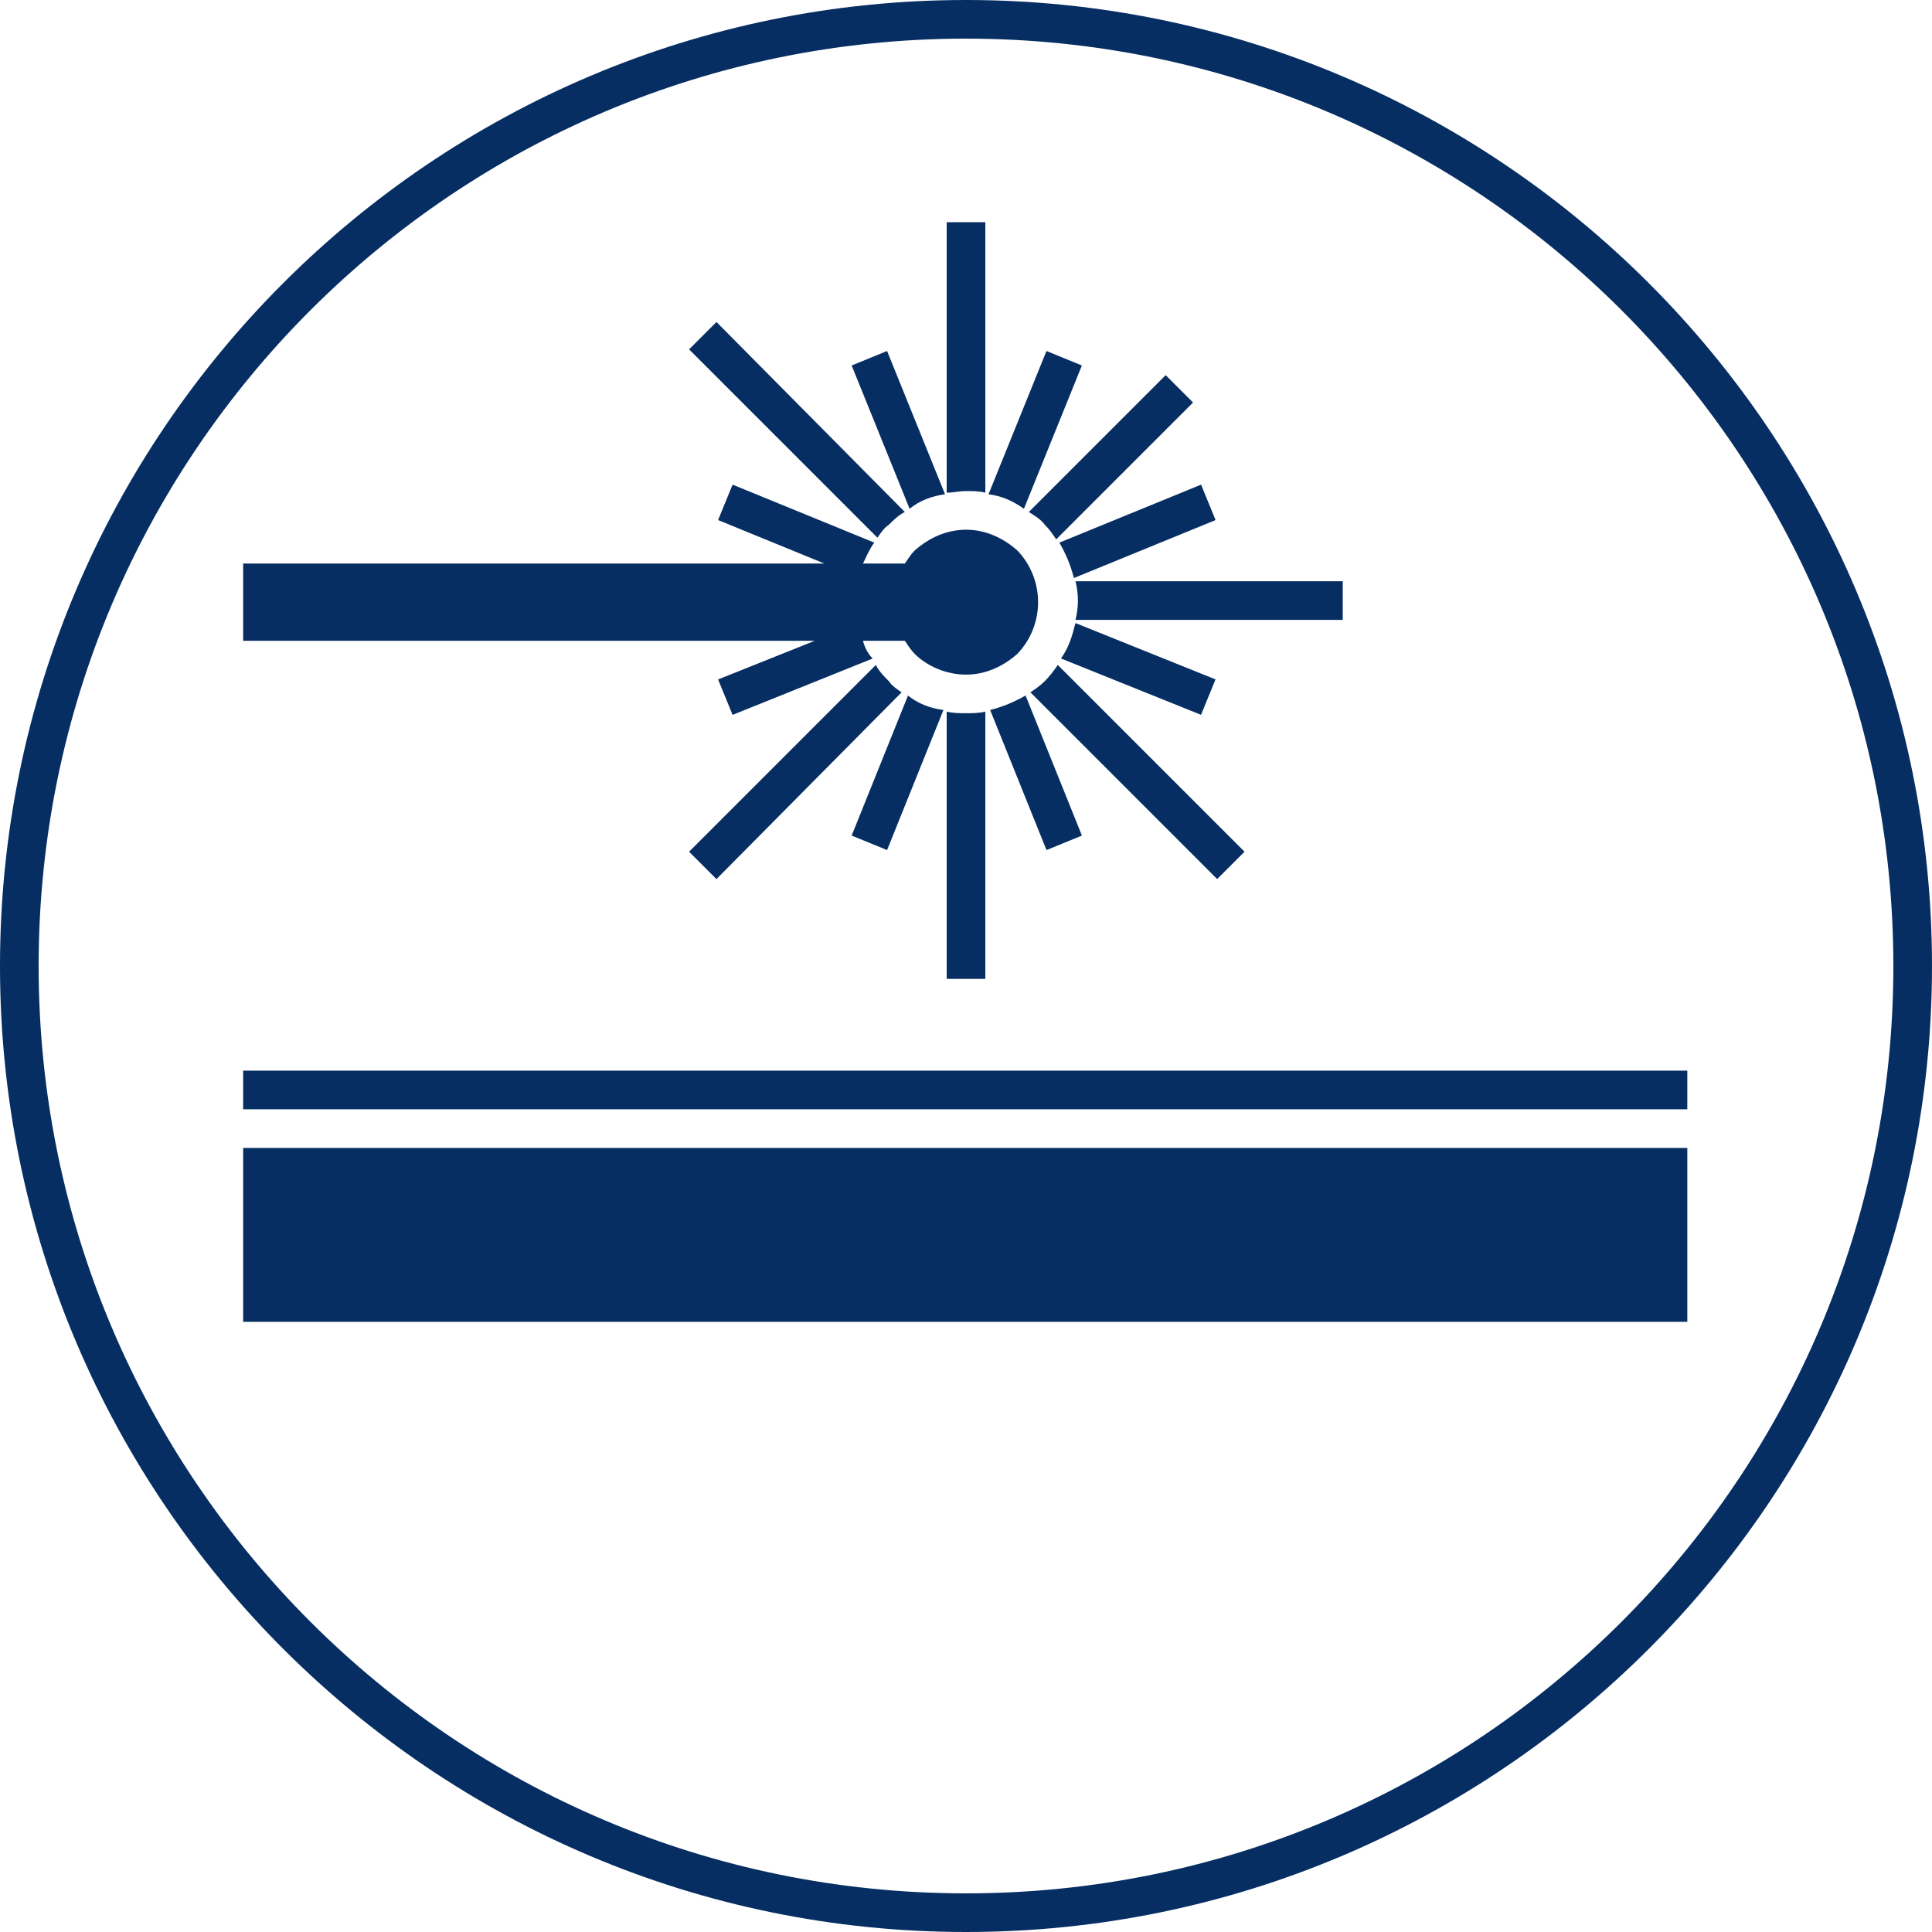
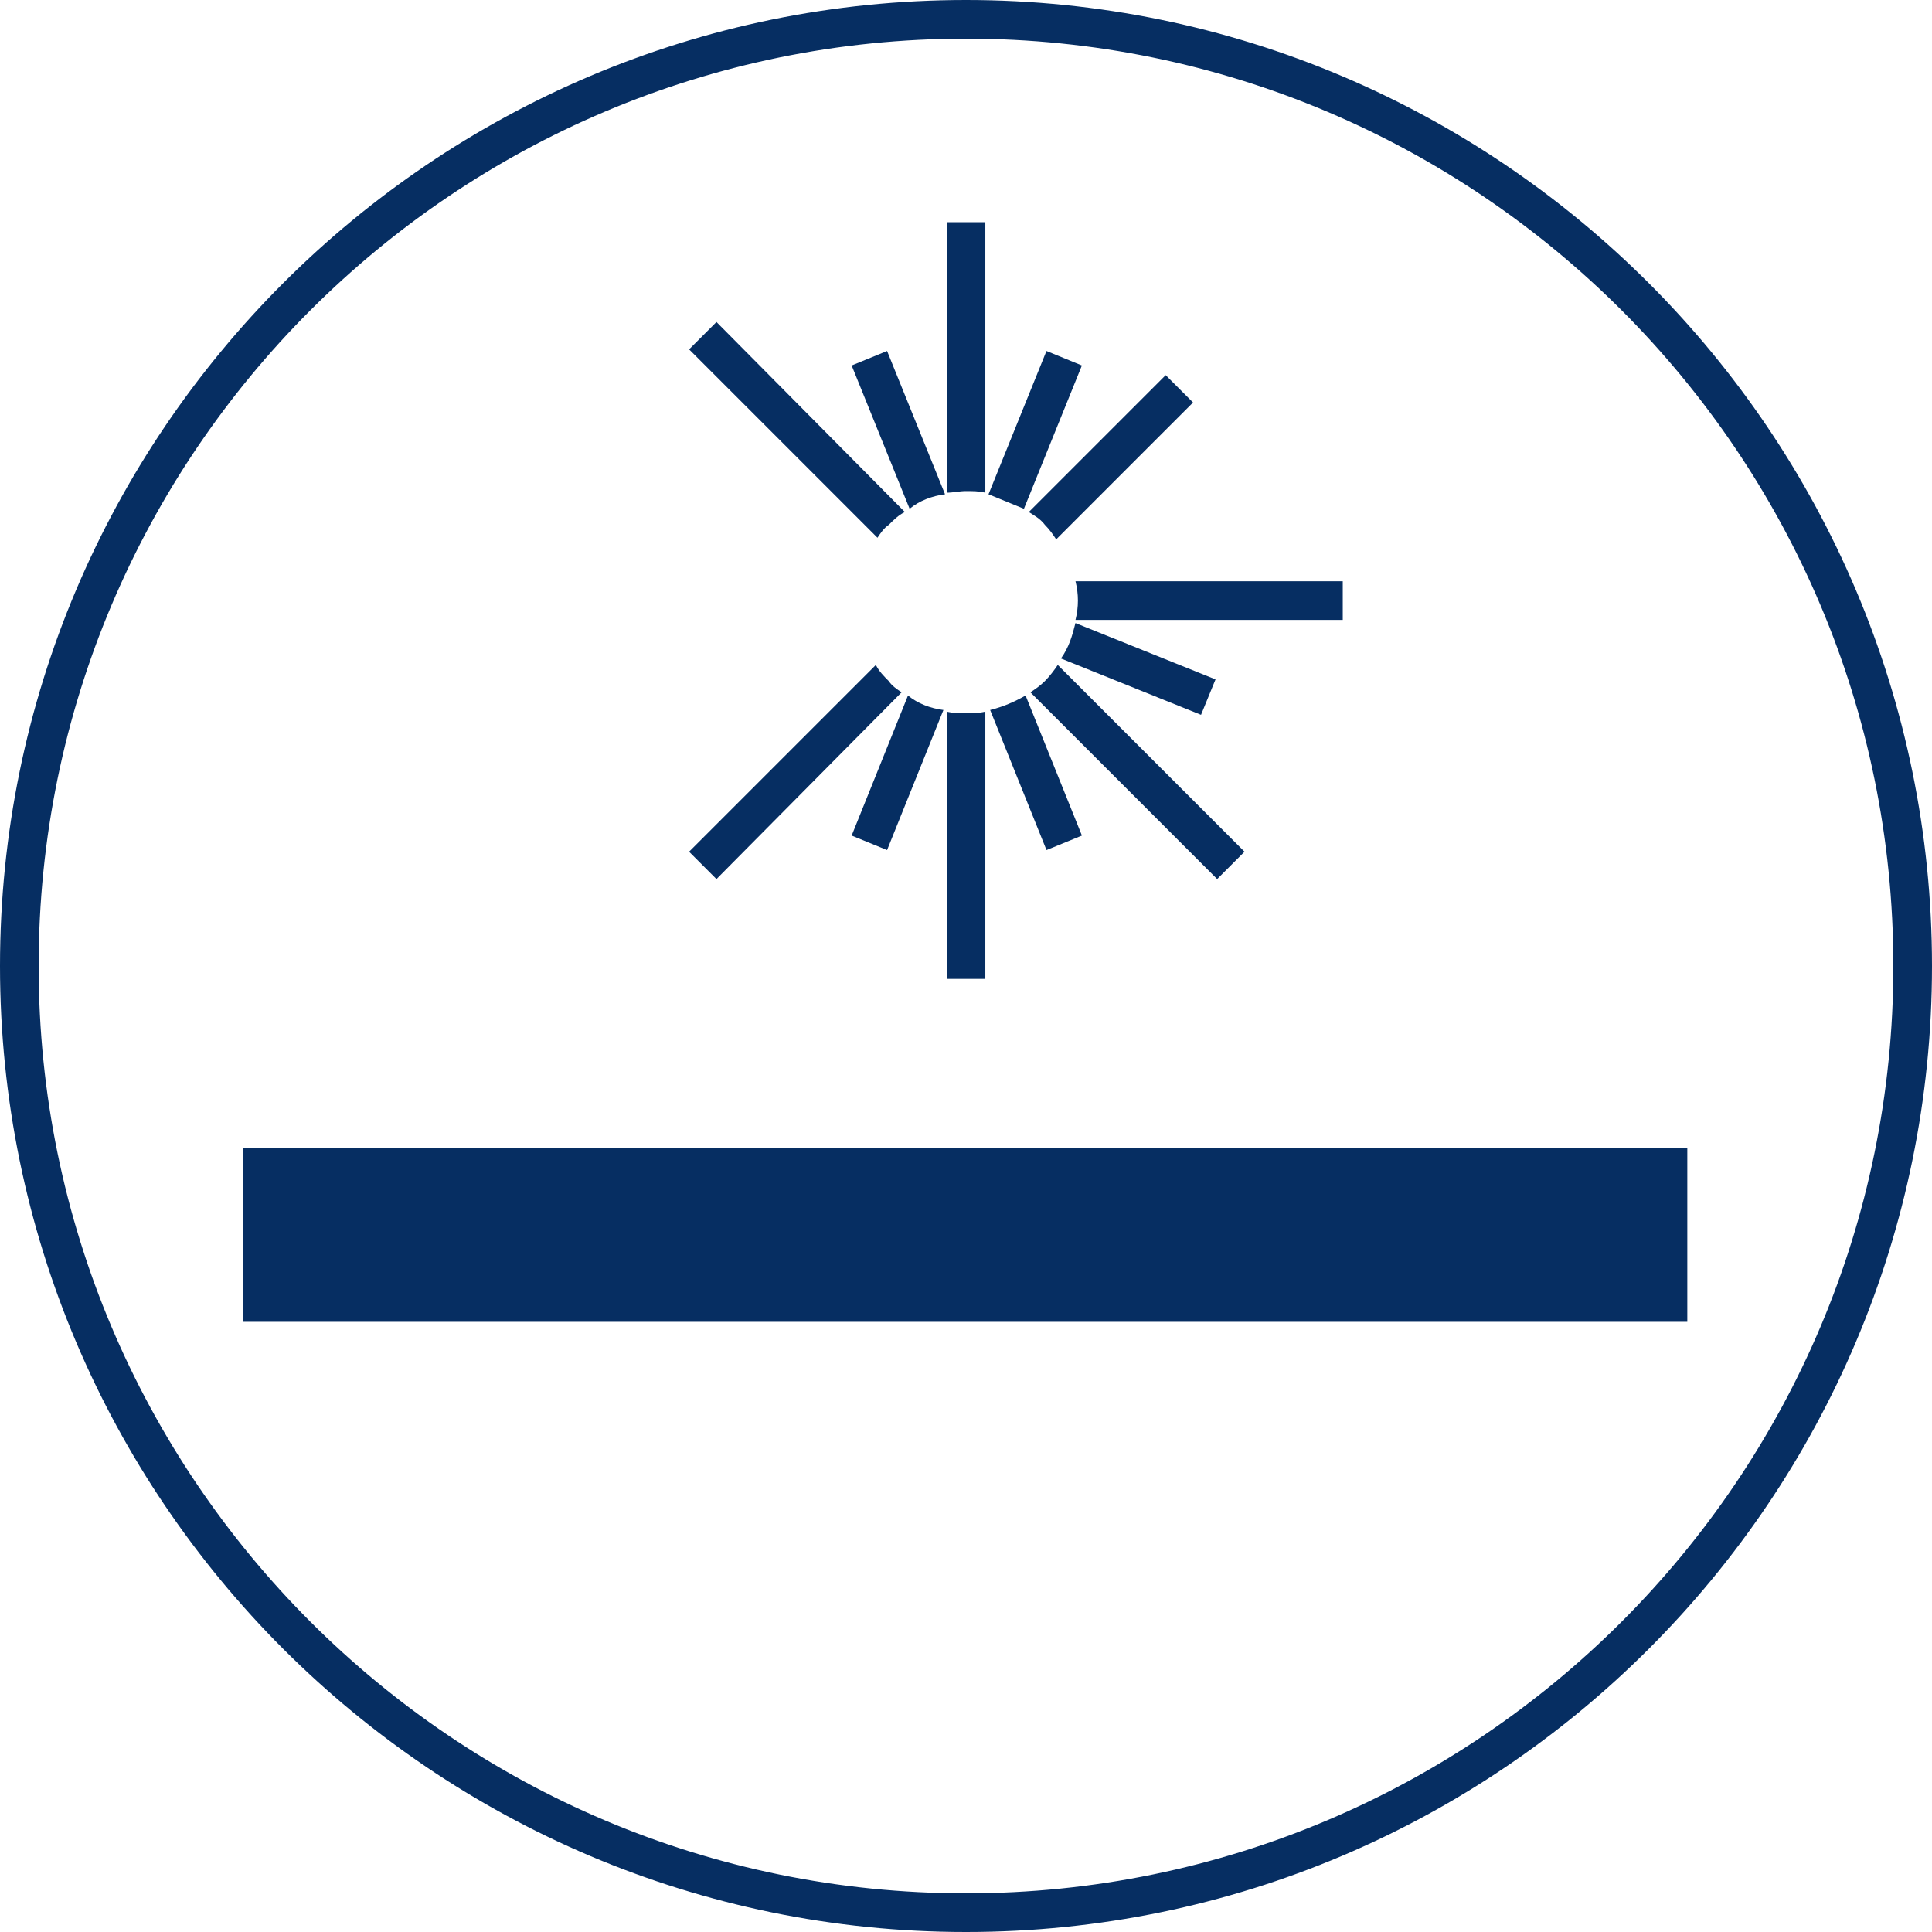
<svg xmlns="http://www.w3.org/2000/svg" width="120" height="120" viewBox="0 0 120 120" fill="none">
  <path d="M60 120C26.9 120 0 93.1 0 60C0 26.9 26.9 0 60 0C93.1 0 120 26.9 120 60C120 93.1 93.1 120 60 120ZM60 2.4C28.2 2.4 2.4 28.2 2.4 60C2.4 91.8 28.2 117.6 60 117.6C91.8 117.6 117.6 91.8 117.6 60C117.6 28.2 91.8 2.4 60 2.4Z" fill="#062E62" />
  <path d="M104.802 71.301H15.102V82.101H104.802V71.301Z" fill="#062E62" />
-   <path d="M104.802 66.5H15.102V68.9H104.802V66.5Z" fill="#062E62" />
-   <path d="M63.598 31.601L67.198 22.701L64.998 21.801L61.398 30.701C62.198 30.801 62.898 31.101 63.598 31.601Z" fill="#062E62" />
+   <path d="M63.598 31.601L67.198 22.701L64.998 21.801L61.398 30.701Z" fill="#062E62" />
  <path d="M56.398 43.199L52.898 51.899L55.098 52.799L58.598 44.099C57.798 43.999 56.998 43.699 56.398 43.199Z" fill="#062E62" />
-   <path d="M66.701 35.902L75.501 32.302L74.601 30.102L65.801 33.702C66.201 34.402 66.501 35.102 66.701 35.902Z" fill="#062E62" />
  <path d="M64.902 32.601C65.202 32.901 65.402 33.201 65.602 33.501L74.102 25.001L72.402 23.301L63.902 31.801C64.202 32.001 64.602 32.201 64.902 32.601Z" fill="#062E62" />
  <path d="M55.201 42.301C54.901 42.001 54.601 41.701 54.401 41.301L42.801 52.901L44.501 54.601L56.001 43.001C55.701 42.801 55.401 42.601 55.201 42.301Z" fill="#062E62" />
  <path d="M66.801 36.102C67.001 36.902 67.001 37.702 66.801 38.502H83.401V36.102H66.801Z" fill="#062E62" />
  <path d="M66.798 38.699C66.598 39.499 66.398 40.199 65.898 40.899L74.598 44.399L75.498 42.199L66.798 38.699Z" fill="#062E62" />
  <path d="M55.201 32.6C55.501 32.3 55.801 32 56.201 31.8L44.501 20L42.801 21.7L54.501 33.4C54.701 33.1 54.901 32.8 55.201 32.6Z" fill="#062E62" />
  <path d="M65.7 41.301C65.5 41.601 65.2 42.001 64.9 42.301C64.6 42.601 64.3 42.801 64 43.001L75.6 54.601L77.3 52.901L65.7 41.301Z" fill="#062E62" />
  <path d="M58.698 30.701L55.098 21.801L52.898 22.701L56.498 31.601C57.098 31.101 57.898 30.801 58.698 30.701Z" fill="#062E62" />
  <path d="M63.7 43.199C63 43.599 62.3 43.899 61.5 44.099L65 52.799L67.2 51.899L63.7 43.199Z" fill="#062E62" />
  <path d="M60.001 30.501C60.401 30.501 60.801 30.501 61.201 30.601V13.801H58.801V30.601C59.201 30.601 59.601 30.501 60.001 30.501Z" fill="#062E62" />
  <path d="M60.001 44.299C59.601 44.299 59.201 44.299 58.801 44.199V60.799H61.201V44.199C60.801 44.299 60.401 44.299 60.001 44.299Z" fill="#062E62" />
-   <path d="M63.202 34.202C62.302 33.402 61.202 32.902 60.002 32.902C58.802 32.902 57.702 33.402 56.802 34.202C56.602 34.402 56.402 34.702 56.202 35.002H53.602C53.802 34.602 54.002 34.102 54.302 33.702L45.502 30.102L44.602 32.302L51.202 35.002H15.102V39.802H50.602L44.602 42.202L45.502 44.402L54.202 40.902C53.902 40.602 53.702 40.202 53.602 39.802H56.202C56.402 40.102 56.602 40.402 56.802 40.602C57.602 41.402 58.802 41.902 60.002 41.902C61.202 41.902 62.302 41.402 63.202 40.602C64.902 38.802 64.902 36.002 63.202 34.202Z" fill="#062E62" />
</svg>